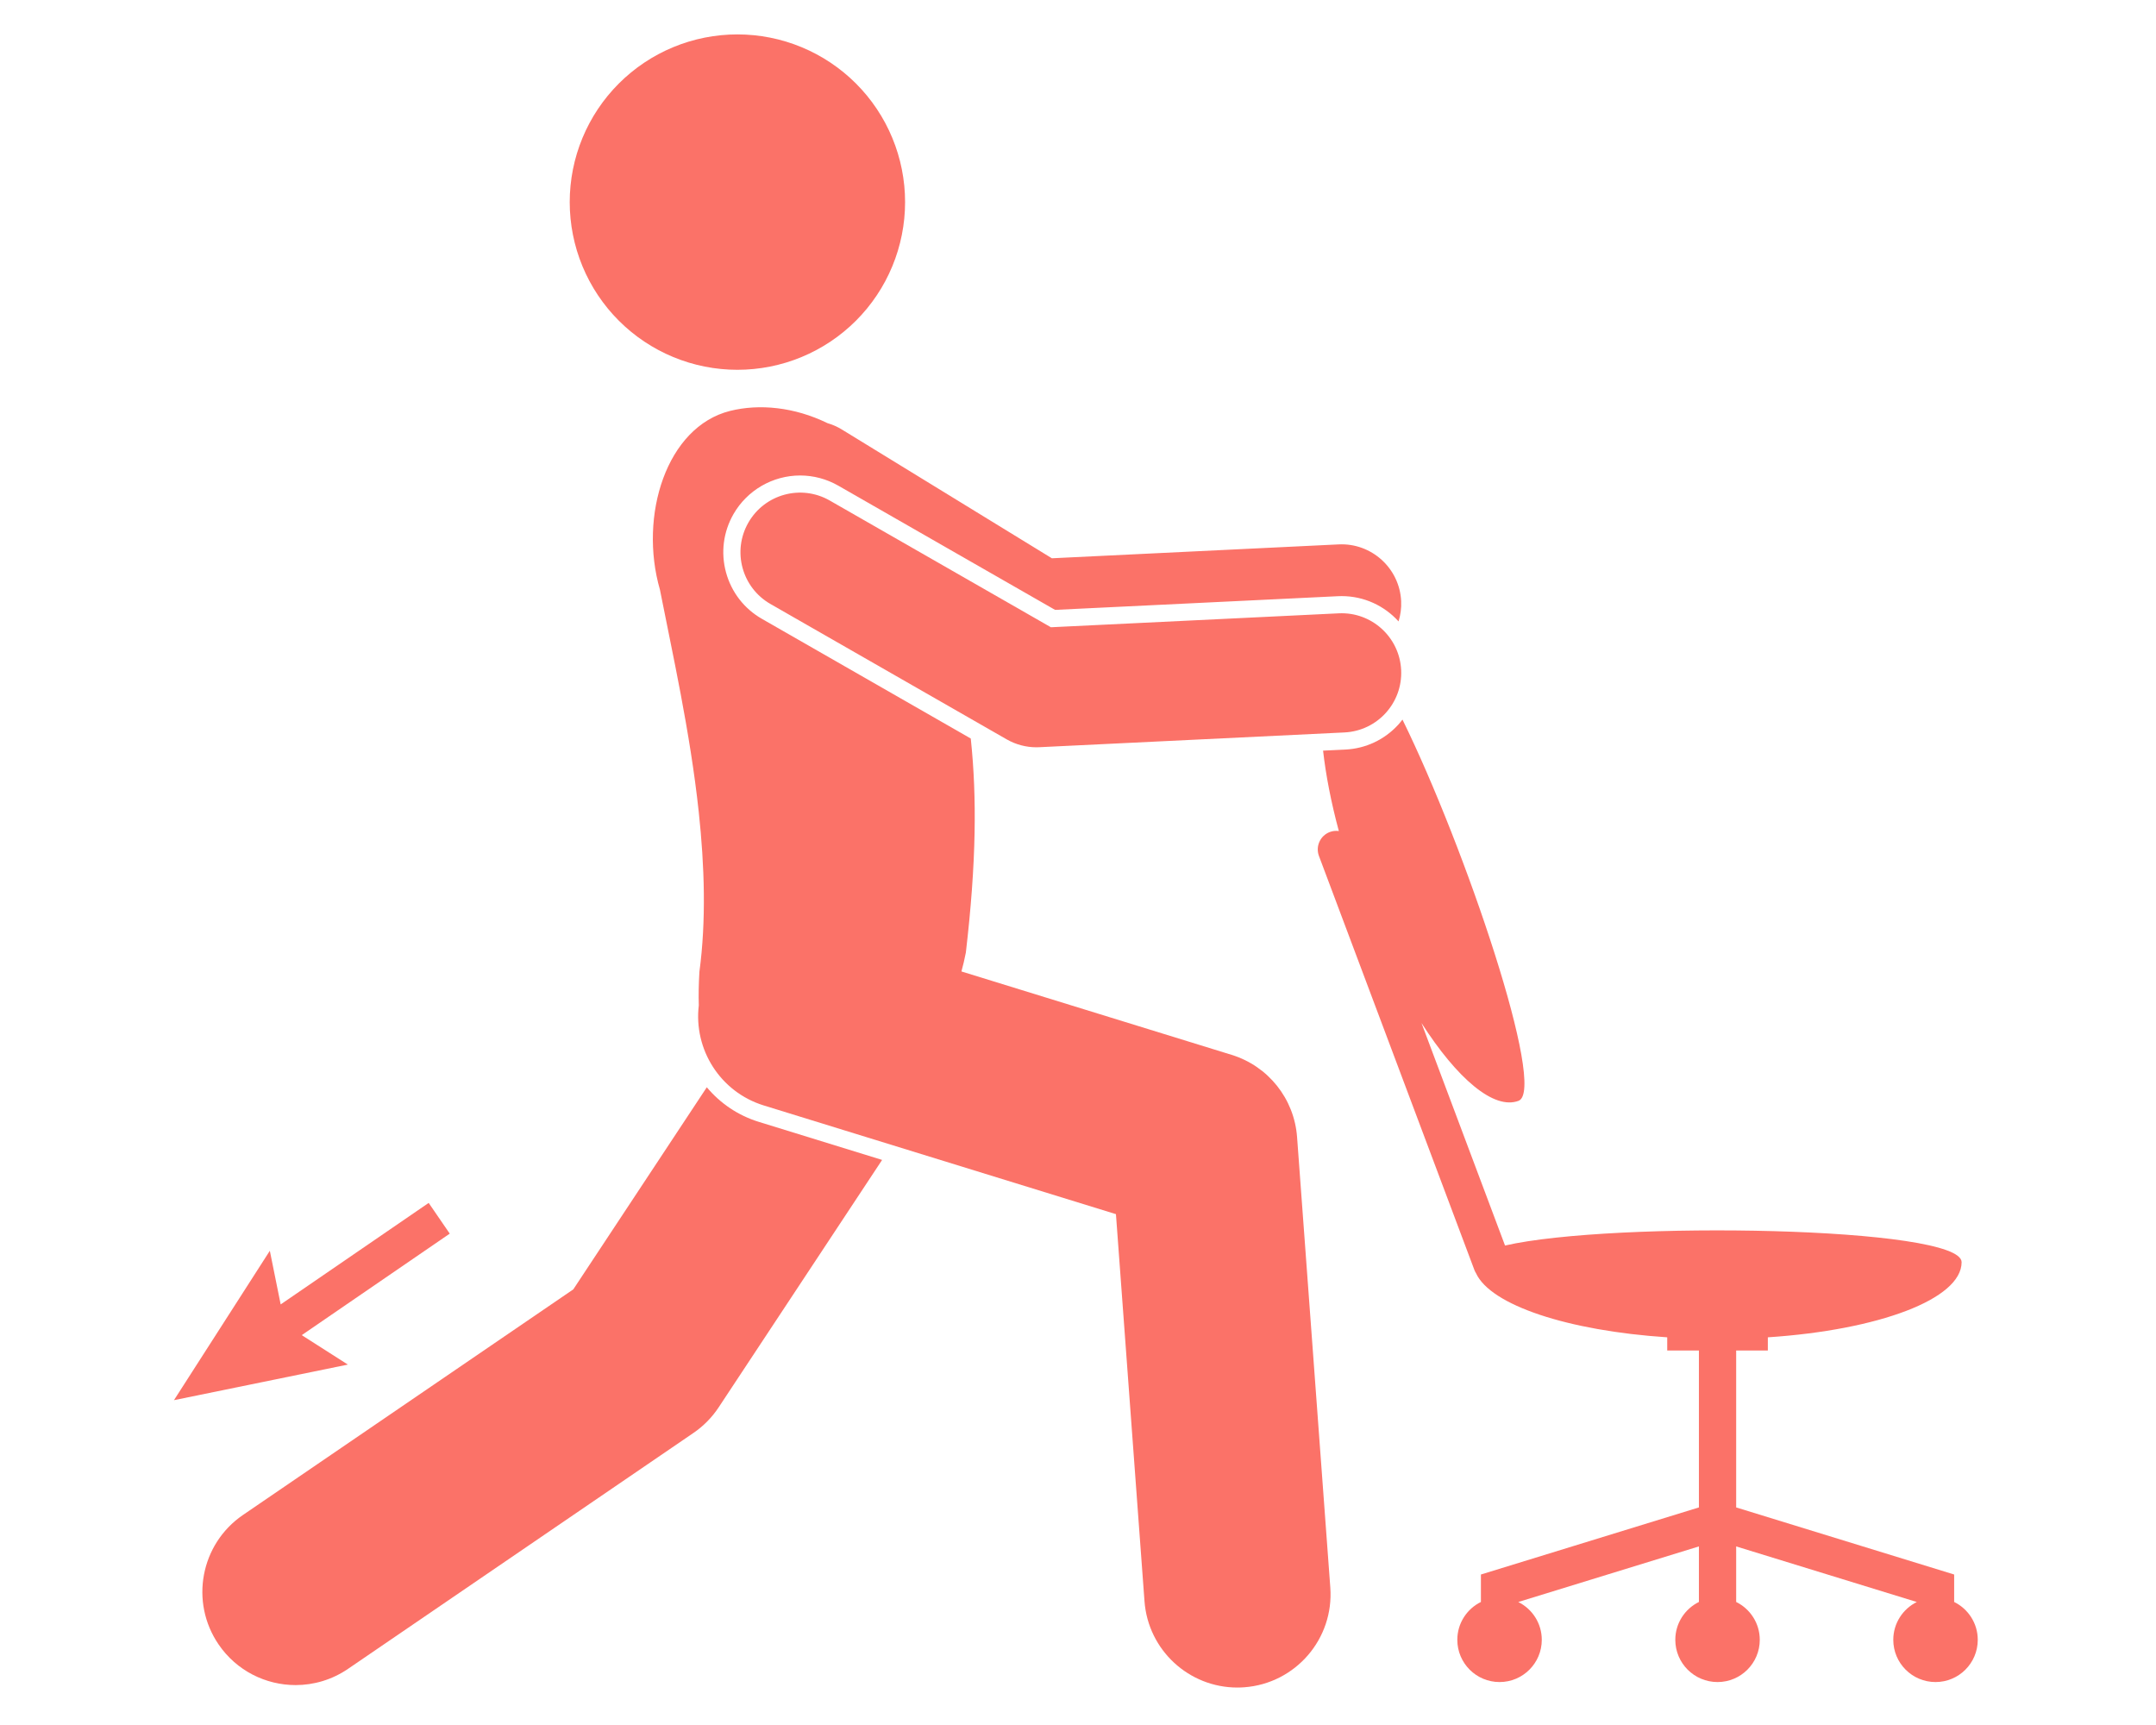
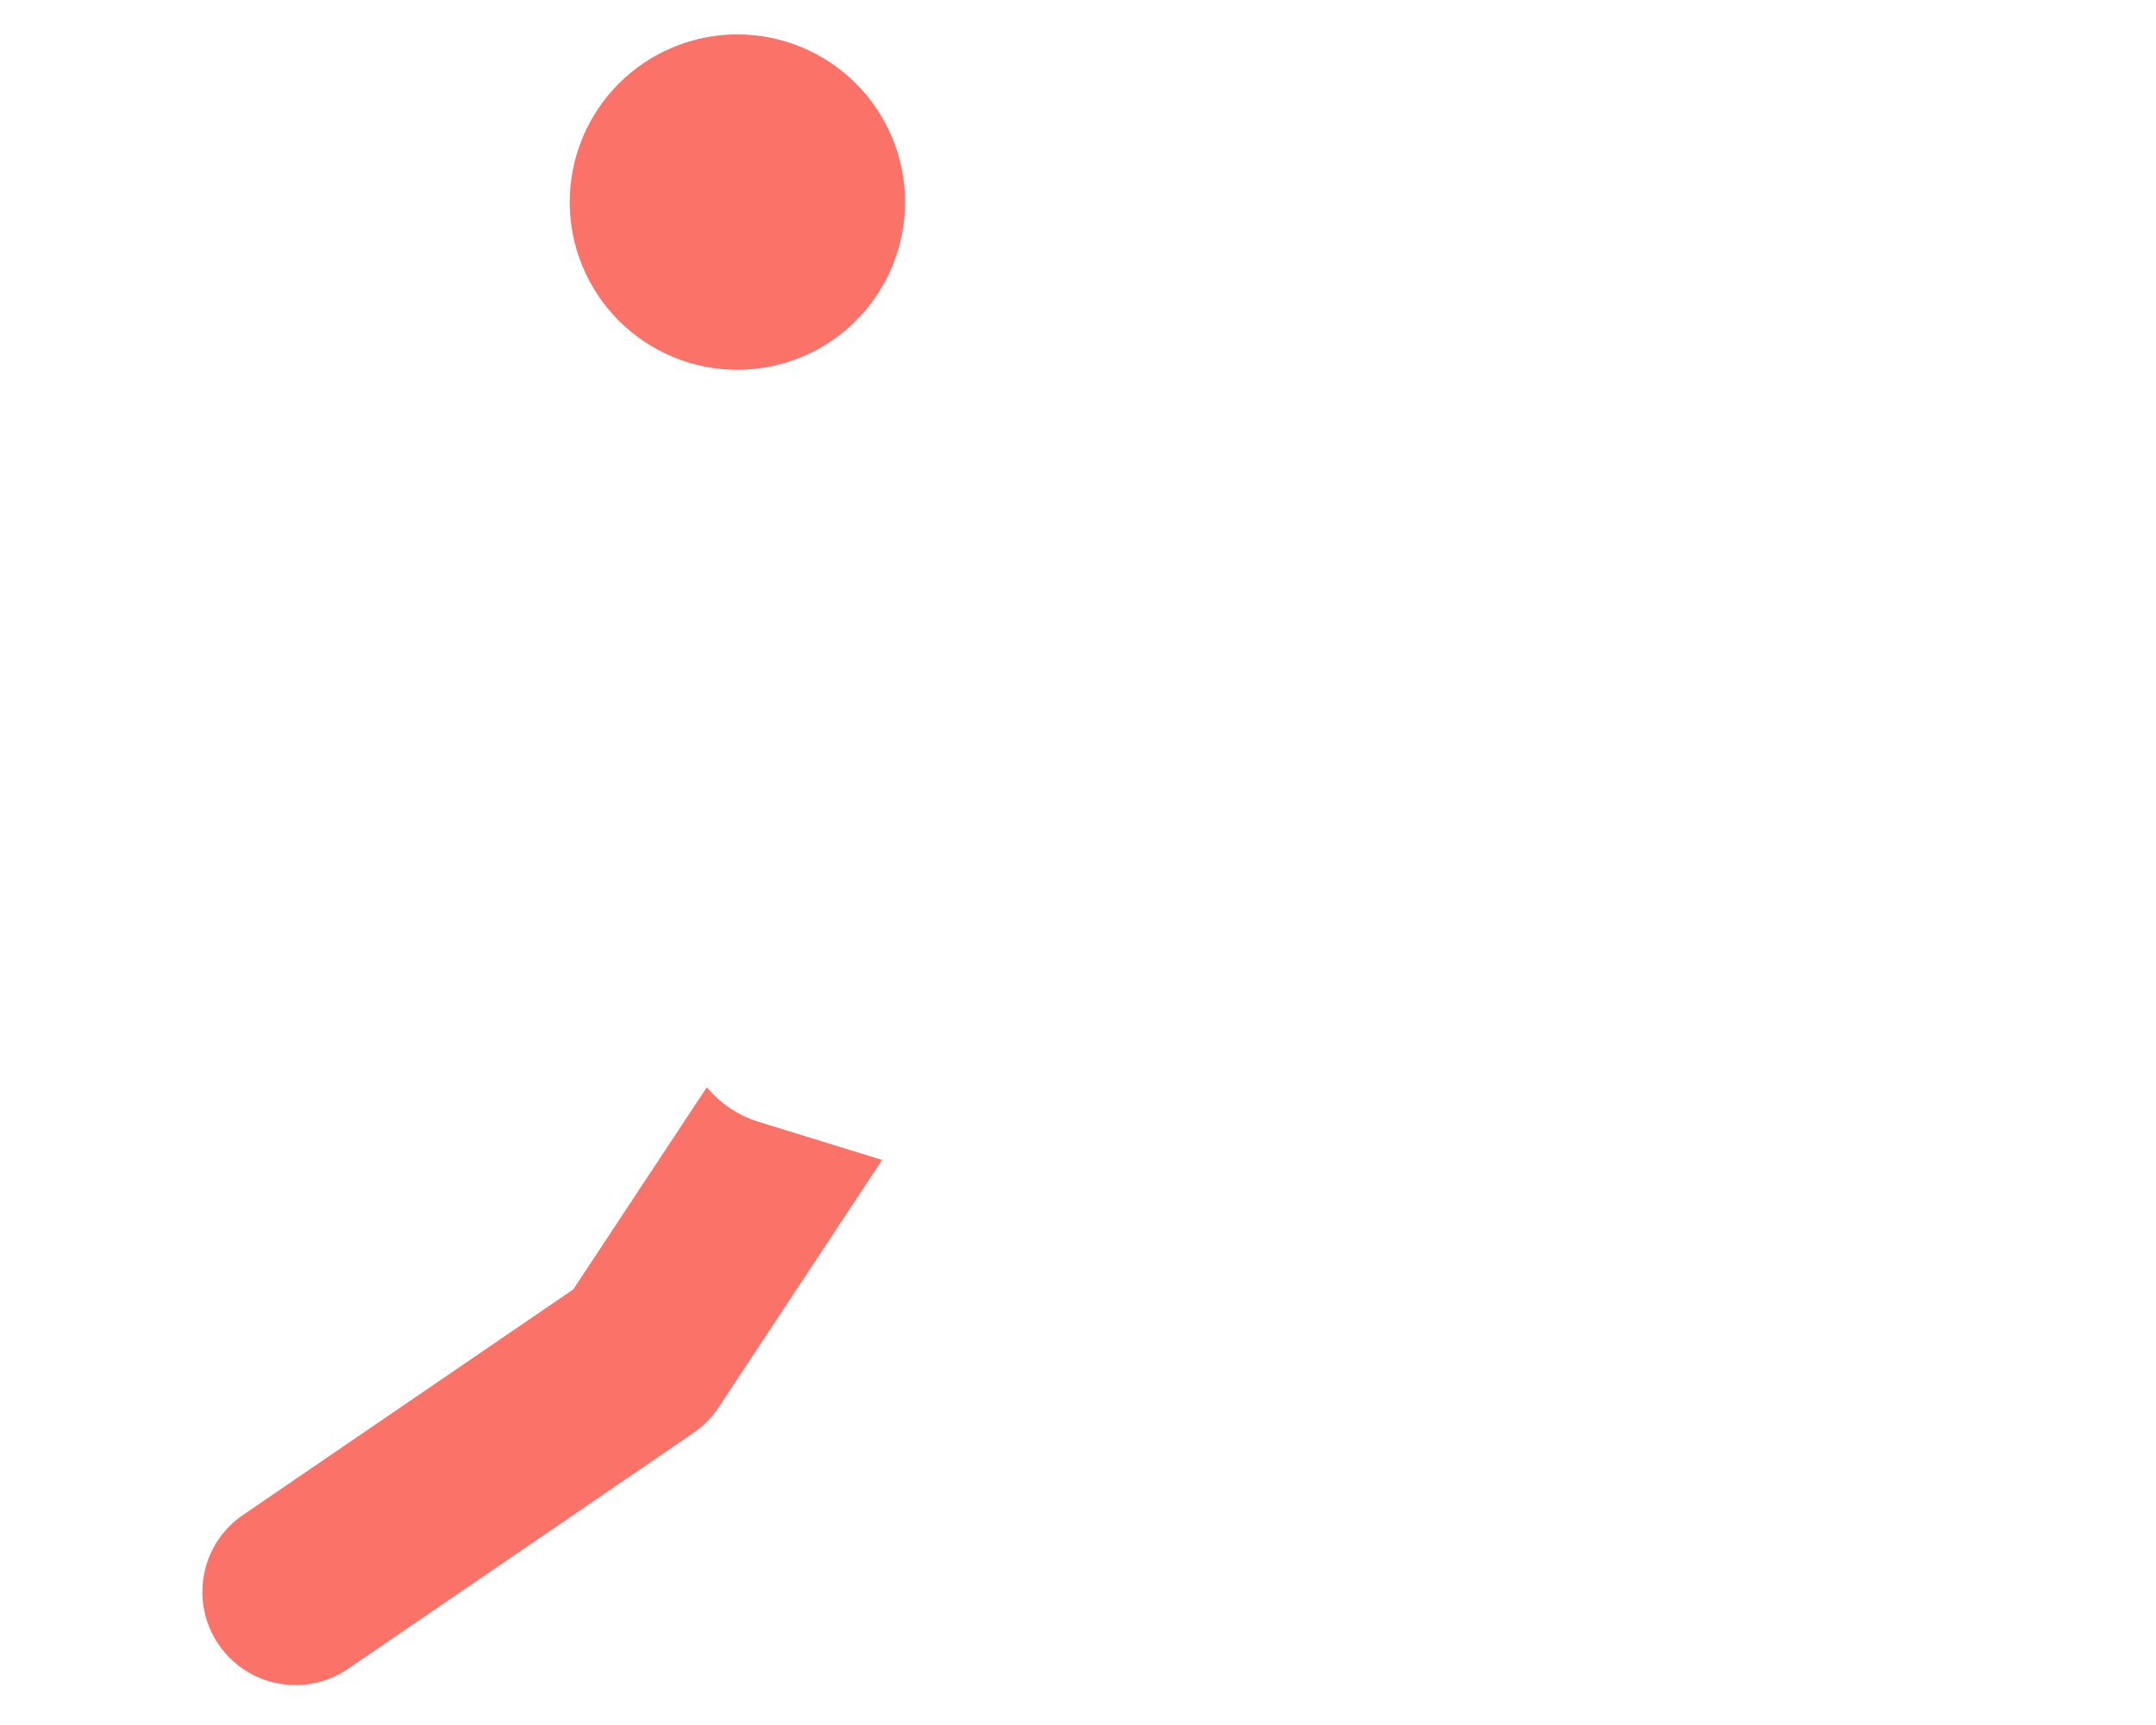
<svg xmlns="http://www.w3.org/2000/svg" width="945" zoomAndPan="magnify" viewBox="0 0 708.75 567" height="756" preserveAspectRatio="xMidYMid meet" version="1.0">
  <defs>
    <clipPath id="a1c6feef7f">
      <path d="M 433 236 L 650.129 236 L 650.129 553 L 433 553 Z M 433 236 " clip-rule="nonzero" />
    </clipPath>
    <clipPath id="44d251140e">
      <path d="M 187 11.309 L 298 11.309 L 298 122 L 187 122 Z M 187 11.309 " clip-rule="nonzero" />
    </clipPath>
    <clipPath id="99b0a471d8">
      <path d="M 214 133 L 461 133 L 461 554.918 L 214 554.918 Z M 214 133 " clip-rule="nonzero" />
    </clipPath>
    <clipPath id="a360119eb2">
-       <path d="M 57.098 395 L 148 395 L 148 461 L 57.098 461 Z M 57.098 395 " clip-rule="nonzero" />
-     </clipPath>
+       </clipPath>
  </defs>
  <g clip-path="url(#a1c6feef7f)">
-     <path fill="#fb7268" d="M 642.398 526.559 L 642.398 517.535 L 570.738 495.484 L 570.738 443.906 L 581.148 443.906 L 581.148 439.57 C 617.527 437.172 644.848 427.027 644.848 414.875 C 644.848 403.098 530.266 401.273 494.754 409.398 L 467.289 336.258 C 478.996 354.527 491.066 364.887 499.191 361.836 C 508.652 358.285 481.605 278.352 461.039 236.523 C 460.617 237.07 460.184 237.613 459.715 238.133 C 455.184 243.125 448.98 246.051 442.25 246.379 L 434.941 246.73 C 435.84 254.727 437.562 263.66 440.121 273.16 C 439.152 273.031 438.145 273.102 437.168 273.473 C 434 274.66 432.398 278.191 433.586 281.359 L 484.684 417.441 C 484.824 417.816 485.008 418.16 485.211 418.488 C 490.008 428.996 515.375 437.414 548.074 439.57 L 548.074 443.906 L 558.488 443.906 L 558.488 495.484 L 486.828 517.535 L 486.828 526.559 C 482.238 528.82 479.07 533.535 479.07 539 C 479.07 546.668 485.285 552.883 492.953 552.883 C 500.621 552.883 506.836 546.668 506.836 539 C 506.836 533.547 503.684 528.84 499.105 526.57 L 558.488 508.301 L 558.488 526.559 C 553.898 528.82 550.73 533.535 550.73 539 C 550.73 546.668 556.945 552.883 564.613 552.883 C 572.281 552.883 578.496 546.668 578.496 539 C 578.496 533.535 575.328 528.82 570.738 526.559 L 570.738 508.301 L 630.117 526.57 C 625.543 528.84 622.387 533.547 622.387 539 C 622.387 546.668 628.605 552.883 636.273 552.883 C 643.941 552.883 650.156 546.668 650.156 539 C 650.156 533.535 646.988 528.824 642.398 526.559 Z M 642.398 526.559 " fill-opacity="1" fill-rule="nonzero" />
-   </g>
+     </g>
  <g clip-path="url(#44d251140e)">
    <path fill="#fb7268" d="M 297.531 66.43 C 297.531 68.234 297.441 70.035 297.266 71.832 C 297.086 73.629 296.824 75.414 296.469 77.184 C 296.117 78.953 295.68 80.703 295.156 82.43 C 294.633 84.16 294.023 85.855 293.332 87.523 C 292.645 89.191 291.871 90.82 291.02 92.414 C 290.172 94.008 289.242 95.555 288.238 97.055 C 287.238 98.555 286.164 100.004 285.02 101.398 C 283.871 102.793 282.66 104.129 281.387 105.406 C 280.109 106.684 278.773 107.895 277.375 109.039 C 275.98 110.184 274.531 111.258 273.031 112.262 C 271.531 113.266 269.984 114.191 268.391 115.043 C 266.801 115.895 265.168 116.664 263.5 117.355 C 261.832 118.047 260.137 118.656 258.41 119.18 C 256.68 119.703 254.934 120.141 253.16 120.492 C 251.391 120.844 249.605 121.109 247.809 121.285 C 246.012 121.465 244.211 121.551 242.406 121.551 C 240.602 121.551 238.801 121.465 237.004 121.285 C 235.207 121.109 233.426 120.844 231.652 120.492 C 229.883 120.141 228.133 119.703 226.406 119.18 C 224.68 118.656 222.98 118.047 221.312 117.355 C 219.645 116.664 218.016 115.895 216.422 115.043 C 214.832 114.191 213.285 113.266 211.781 112.262 C 210.281 111.258 208.832 110.184 207.438 109.039 C 206.043 107.895 204.707 106.684 203.43 105.406 C 202.152 104.129 200.941 102.793 199.797 101.398 C 198.652 100.004 197.578 98.555 196.574 97.055 C 195.57 95.555 194.645 94.008 193.793 92.414 C 192.941 90.82 192.172 89.191 191.48 87.523 C 190.789 85.855 190.184 84.16 189.656 82.43 C 189.133 80.703 188.695 78.953 188.344 77.184 C 187.992 75.414 187.727 73.629 187.551 71.832 C 187.371 70.035 187.285 68.234 187.285 66.43 C 187.285 64.625 187.371 62.824 187.551 61.027 C 187.727 59.23 187.992 57.445 188.344 55.676 C 188.695 53.906 189.133 52.156 189.656 50.43 C 190.184 48.699 190.789 47.004 191.48 45.336 C 192.172 43.668 192.941 42.039 193.793 40.445 C 194.645 38.852 195.57 37.305 196.574 35.805 C 197.578 34.305 198.652 32.855 199.797 31.461 C 200.941 30.066 202.152 28.73 203.43 27.453 C 204.707 26.176 206.043 24.965 207.438 23.82 C 208.832 22.676 210.281 21.602 211.781 20.598 C 213.285 19.594 214.832 18.668 216.422 17.816 C 218.016 16.965 219.645 16.195 221.312 15.504 C 222.98 14.812 224.68 14.203 226.406 13.68 C 228.133 13.156 229.883 12.719 231.652 12.367 C 233.426 12.016 235.207 11.75 237.004 11.574 C 238.801 11.395 240.602 11.309 242.406 11.309 C 244.211 11.309 246.012 11.395 247.809 11.574 C 249.605 11.75 251.391 12.016 253.16 12.367 C 254.934 12.719 256.68 13.156 258.41 13.68 C 260.137 14.203 261.832 14.812 263.5 15.504 C 265.168 16.195 266.801 16.965 268.391 17.816 C 269.984 18.668 271.531 19.594 273.031 20.598 C 274.531 21.602 275.98 22.676 277.375 23.82 C 278.773 24.965 280.109 26.176 281.387 27.453 C 282.66 28.73 283.871 30.066 285.02 31.461 C 286.164 32.855 287.238 34.305 288.238 35.805 C 289.242 37.305 290.172 38.852 291.02 40.445 C 291.871 42.039 292.645 43.668 293.332 45.336 C 294.023 47.004 294.633 48.699 295.156 50.43 C 295.68 52.156 296.117 53.906 296.469 55.676 C 296.824 57.445 297.086 59.23 297.266 61.027 C 297.441 62.824 297.531 64.625 297.531 66.43 Z M 297.531 66.43 " fill-opacity="1" fill-rule="nonzero" />
  </g>
  <path fill="#fb7268" d="M 232.348 357.383 L 188.461 423.812 L 79.875 497.961 C 65.91 507.5 62.32 526.555 71.859 540.523 C 77.785 549.207 87.398 553.879 97.176 553.879 C 103.121 553.879 109.133 552.148 114.414 548.543 L 227.965 471 C 231.246 468.758 234.059 465.902 236.246 462.59 L 289.98 381.262 L 249.41 368.742 C 242.531 366.617 236.707 362.582 232.348 357.383 Z M 232.348 357.383 " fill-opacity="1" fill-rule="nonzero" />
  <g clip-path="url(#99b0a471d8)">
-     <path fill="#fb7268" d="M 238.664 188.137 C 236.898 181.633 237.773 174.828 241.121 168.98 C 245.609 161.152 254.004 156.289 263.035 156.289 C 267.414 156.289 271.746 157.441 275.562 159.629 L 346.84 200.465 L 439.809 195.969 C 440.223 195.949 440.637 195.938 441.047 195.938 C 448.457 195.938 455.129 199.145 459.75 204.258 C 460.398 202.148 460.719 199.902 460.605 197.57 C 460.082 186.758 450.867 178.426 440.082 178.941 L 345.789 183.504 L 276.703 141.148 C 275.199 140.227 273.613 139.555 271.996 139.078 C 261.117 133.77 249.59 132.676 240.023 135.059 C 219.113 140.273 209.918 169.457 216.945 193.836 C 220.977 214.426 226.859 240.395 229.711 266.969 C 231.605 284.648 232.176 302.598 229.918 319.426 C 229.676 323.551 229.613 327.207 229.719 330.457 C 227.98 344.879 236.703 358.922 251.074 363.355 L 366.848 399.086 L 376.234 526.312 C 377.422 542.414 390.855 554.688 406.746 554.688 C 407.496 554.688 408.262 554.66 409.027 554.602 C 425.895 553.359 438.559 538.676 437.316 521.809 L 426.391 373.734 C 425.465 361.164 416.926 350.445 404.883 346.727 L 316.055 319.312 C 316.598 317.34 317.09 315.281 317.512 313.094 C 319.195 298.629 320.156 285.758 320.379 273.691 C 320.578 262.898 320.184 252.746 319.125 242.75 L 250.477 203.418 C 244.629 200.07 240.434 194.641 238.664 188.137 Z M 238.664 188.137 " fill-opacity="1" fill-rule="nonzero" />
-   </g>
-   <path fill="#fb7268" d="M 460.605 220.227 C 460.078 209.414 450.887 201.07 440.082 201.598 L 345.469 206.176 L 272.762 164.52 C 263.367 159.137 251.391 162.391 246.012 171.781 C 240.633 181.172 243.883 193.148 253.277 198.531 L 330.953 243.035 C 333.922 244.734 337.281 245.629 340.695 245.629 C 341.012 245.629 341.328 245.621 341.645 245.605 L 441.977 240.75 C 452.789 240.227 461.129 231.039 460.605 220.227 Z M 460.605 220.227 " fill-opacity="1" fill-rule="nonzero" />
+     </g>
  <g clip-path="url(#a360119eb2)">
    <path fill="#fb7268" d="M 99.191 438.855 L 147.848 405.492 L 140.922 395.391 L 92.266 428.754 L 88.703 411.121 L 57.188 460.23 L 114.355 448.531 Z M 99.191 438.855 " fill-opacity="1" fill-rule="nonzero" />
  </g>
</svg>